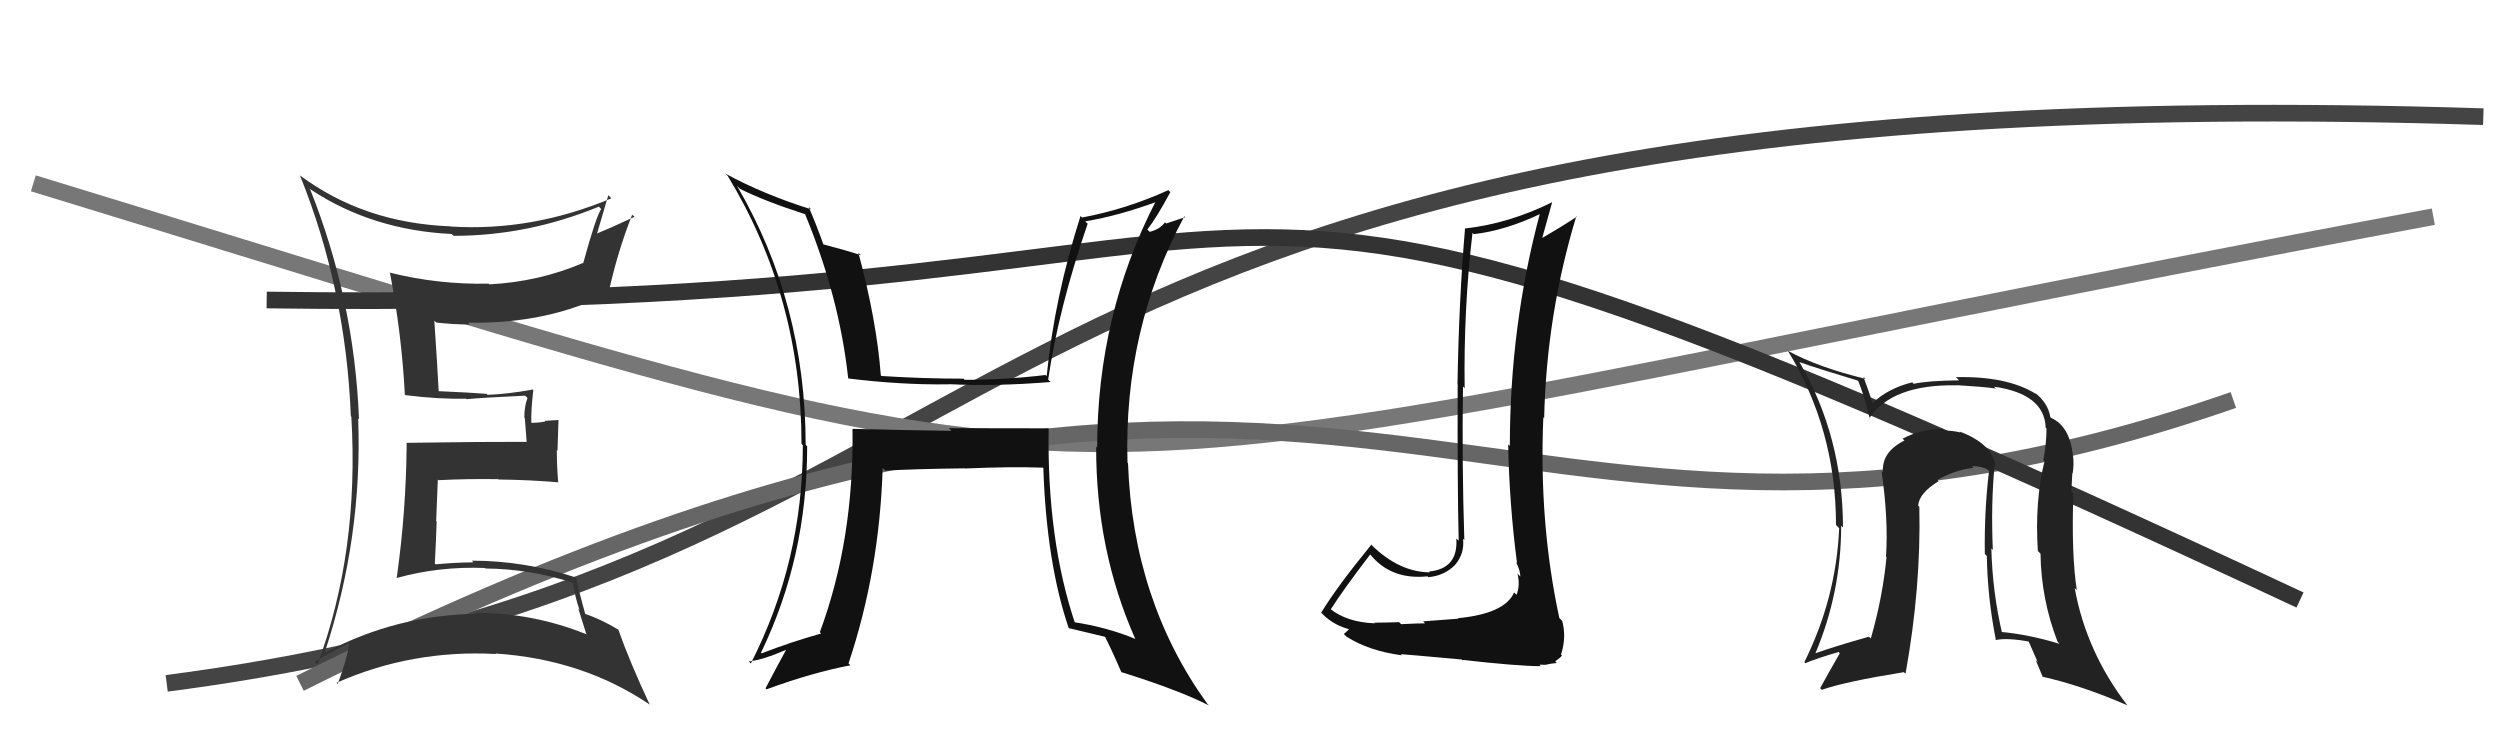
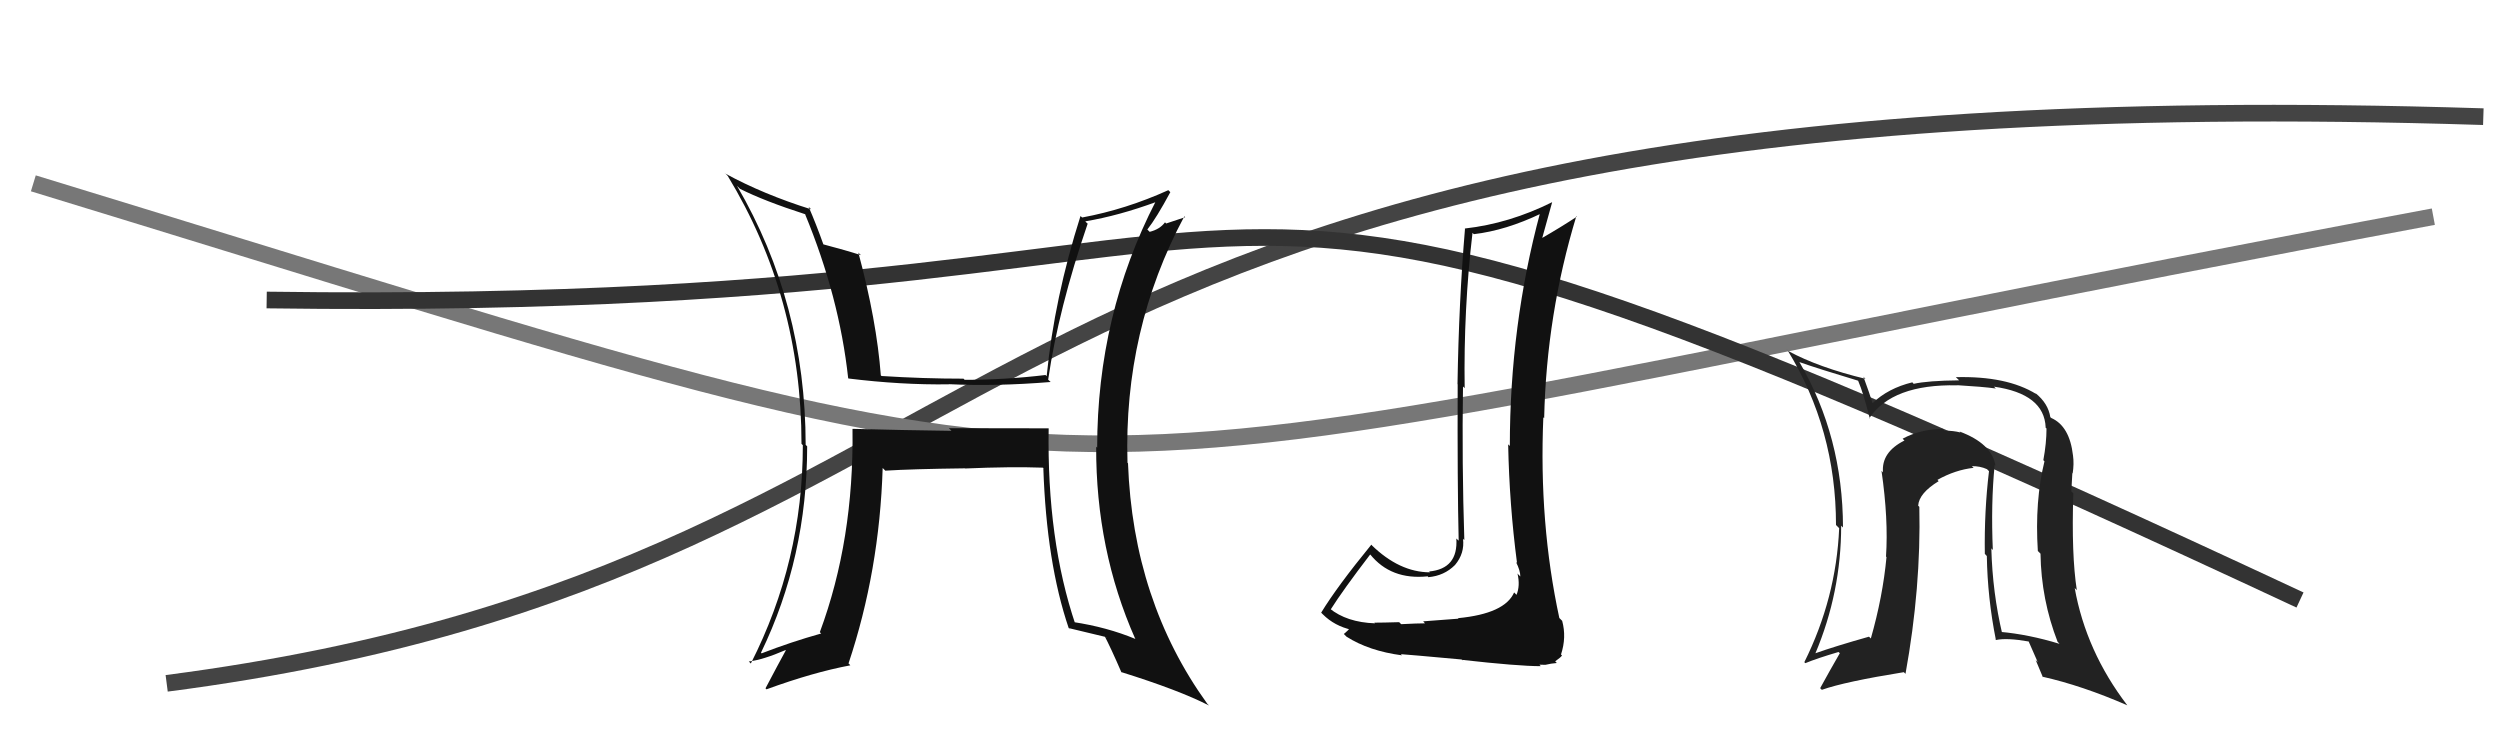
<svg xmlns="http://www.w3.org/2000/svg" width="150" height="44" viewBox="0,0,150,44">
  <path d="M10 41 C64 34,55 4,149 7" stroke="#444" fill="none" />
  <path d="M2 11 C74 33,55 30,146 13" stroke="#777" fill="none" />
-   <path d="M18 41 C82 9,88 40,134 24" stroke="#666" fill="none" />
  <path d="M16 18 C88 19,63 1,138 36" stroke="#333" fill="none" />
  <path fill="#222" d="M119.70 27.91L119.63 27.84L119.73 27.94Q119.51 26.61 117.57 25.89L117.68 26.00L117.63 25.95Q117.22 25.84 116.68 25.84L116.70 25.86L116.57 25.73Q115.22 25.75 114.16 26.32L114.23 26.40L114.27 26.43Q112.87 27.13 112.98 28.35L112.95 28.31L112.89 28.25Q113.31 31.15 113.16 33.39L113.19 33.43L113.19 33.42Q112.97 35.79 112.25 38.31L112.33 38.39L112.14 38.20Q110.09 38.78 108.91 39.20L109.00 39.29L108.92 39.21Q110.47 35.54 110.47 31.54L110.53 31.60L110.58 31.65Q110.57 26.20 107.98 21.75L107.89 21.65L107.95 21.72Q109.08 22.12 111.48 22.84L111.58 22.94L111.49 22.85Q111.81 23.60 112.19 25.12L112.17 25.10L112.16 25.09Q113.54 23.04 117.43 23.12L117.48 23.17L117.41 23.11Q118.95 23.20 119.75 23.31L119.71 23.27L119.64 23.20Q122.66 23.63 122.74 25.65L122.71 25.63L122.79 25.71Q122.79 26.59 122.60 27.61L122.69 27.70L122.67 27.67Q122.08 30.06 122.27 33.06L122.43 33.22L122.43 33.22Q122.47 35.97 123.46 38.52L123.49 38.54L123.57 38.63Q121.71 38.06 120.00 37.91L120.05 37.96L120.14 38.05Q119.55 35.56 119.48 32.90L119.57 33.00L119.57 33.00Q119.45 30.21 119.68 27.89ZM119.66 38.30L119.62 38.26L119.76 38.40Q120.42 38.26 121.72 38.49L121.72 38.49L122.26 39.72L122.14 39.60Q122.35 40.11 122.58 40.65L122.61 40.68L122.54 40.60Q124.94 41.14 127.64 42.32L127.56 42.24L127.64 42.32Q125.16 39.08 124.48 35.27L124.45 35.25L124.61 35.41Q124.28 33.29 124.40 29.60L124.21 29.41L124.28 29.48Q124.30 29.20 124.34 28.40L124.29 28.34L124.36 28.41Q124.45 27.82 124.38 27.33L124.39 27.34L124.38 27.33Q124.18 25.57 123.08 25.08L123.09 25.09L123.02 25.03Q122.89 24.20 122.13 23.59L122.13 23.60L122.17 23.64Q120.40 22.55 117.35 22.63L117.36 22.64L117.55 22.82Q115.66 22.84 114.82 23.03L114.82 23.03L114.74 22.94Q113.29 23.29 112.34 24.20L112.39 24.26L112.37 24.24Q112.18 23.62 111.80 22.59L111.82 22.62L111.93 22.73Q109.12 22.05 107.29 21.06L107.18 20.94L107.25 21.01Q110.16 25.75 110.16 31.50L110.31 31.65L110.35 31.69Q110.17 35.89 108.26 39.73L108.37 39.84L108.32 39.79Q109.02 39.50 110.31 39.12L110.39 39.19L110.39 39.19Q109.75 40.30 109.21 41.29L109.25 41.33L109.31 41.39Q110.69 40.90 114.23 40.33L114.25 40.35L114.33 40.43Q115.27 35.24 115.16 30.41L115.15 30.40L115.09 30.34Q115.14 29.59 116.32 28.87L116.28 28.83L116.25 28.79Q117.32 28.19 118.42 28.07L118.43 28.08L118.31 27.97Q118.80 27.96 119.22 28.15L119.36 28.29L119.34 28.27Q119.05 30.68 119.09 33.23L119.16 33.31L119.21 33.36Q119.25 35.87 119.75 38.38Z" />
-   <path fill="#333" d="M18.61 11.33L18.59 11.31L18.67 11.39Q22.35 13.81 27.10 14.04L27.13 14.07L27.22 14.15Q31.67 14.15 35.93 12.40L35.96 12.43L36.07 12.54Q35.75 13.02 34.99 15.80L34.95 15.76L34.97 15.78Q32.33 16.91 29.36 17.06L29.29 16.99L29.32 17.02Q26.26 17.08 23.36 16.35L23.39 16.38L23.40 16.39Q24.10 20.02 24.29 23.67L24.32 23.70L24.33 23.71Q26.36 23.96 27.96 23.92L27.92 23.88L27.99 23.95Q29.11 23.85 31.51 23.74L31.64 23.87L31.65 23.88Q31.46 24.37 31.46 25.06L31.49 25.09L31.60 26.53L31.58 26.51Q29.17 26.50 24.37 26.57L24.26 26.46L24.40 26.60Q24.37 30.69 23.80 34.69L23.77 34.65L23.80 34.68Q26.36 33.97 29.10 34.08L29.17 34.15L29.13 34.11Q31.77 34.13 34.36 34.96L34.47 35.08L34.39 34.99Q34.50 35.83 34.77 36.59L34.70 36.52L35.19 38.08L35.17 38.05Q31.98 36.77 28.56 36.77L28.62 36.84L28.61 36.83Q23.80 36.89 19.54 39.14L19.39 38.99L19.50 39.10Q21.76 32.22 21.49 25.10L21.42 25.03L21.54 25.15Q21.26 17.98 18.59 11.31ZM18.91 39.73L18.89 39.71L18.89 39.70Q20.13 38.96 20.89 38.62L20.91 38.64L20.94 38.68Q20.83 39.52 20.26 41.04L20.18 40.96L20.19 40.97Q24.70 38.97 29.76 39.24L29.78 39.25L29.73 39.21Q34.96 39.56 38.96 42.26L39.08 42.39L38.99 42.29Q37.79 39.73 37.10 37.78L37.09 37.77L37.10 37.78Q36.13 37.19 35.14 36.84L35.20 36.91L35.11 36.82Q34.72 35.44 34.57 34.64L34.70 34.77L34.59 34.66Q31.48 33.64 28.32 33.64L28.31 33.64L28.41 33.74Q27.28 33.75 26.14 33.86L26.13 33.85L26.09 33.81Q26.16 32.51 26.20 31.30L26.17 31.26L26.27 28.77L26.30 28.81Q28.11 28.72 29.90 28.75L29.90 28.76L29.92 28.77Q31.73 28.79 33.51 28.94L33.49 28.92L33.49 28.92Q33.41 27.96 33.41 27.01L33.45 27.05L33.51 25.20L32.68 25.25L32.72 25.29Q32.30 25.37 31.85 25.37L31.78 25.30L31.88 25.40Q31.85 24.69 32.00 23.39L31.89 23.28L31.98 23.37Q30.43 23.65 29.25 23.69L29.19 23.62L29.19 23.63Q28.16 23.55 26.33 23.47L26.42 23.56L26.32 23.46Q26.25 22.06 26.06 19.24L26.21 19.39L26.17 19.35Q27.20 19.47 28.19 19.47L28.17 19.44L28.08 19.36Q32.90 19.45 36.59 17.55L36.57 17.53L36.53 17.49Q37.06 15.09 37.93 12.88L38.04 12.98L38.07 13.01Q36.59 13.70 35.75 14.04L35.82 14.11L35.80 14.09Q36.04 13.27 36.50 11.71L36.56 11.77L36.68 11.90Q31.91 13.90 27.04 13.59L27.01 13.57L27.02 13.58Q21.83 13.38 17.99 10.52L17.92 10.46L18.00 10.53Q20.75 17.35 21.05 24.97L21.20 25.12L21.08 25.00Q21.56 33.09 19.05 39.87Z" />
  <path fill="#111" d="M62.97 25.75L62.92 25.70L56.93 25.69L57.09 25.85Q54.08 25.81 51.15 25.73L51.15 25.74L51.15 25.74Q51.24 32.41 49.19 37.93L49.21 37.95L49.27 38.01Q47.45 38.52 45.70 39.20L45.69 39.20L45.66 39.16Q48.43 33.44 48.43 26.78L48.35 26.70L48.34 26.69Q48.33 18.19 44.22 11.15L44.25 11.18L44.40 11.33Q45.85 12.06 48.33 12.86L48.38 12.91L48.30 12.84Q50.36 17.82 50.89 22.69L51.05 22.85L50.91 22.71Q54.07 23.10 56.93 23.06L57.09 23.22L56.92 23.05Q59.73 23.19 63.04 22.92L62.92 22.81L62.89 22.78Q63.51 18.52 65.26 13.42L65.17 13.34L65.12 13.28Q67.14 12.94 69.39 12.11L69.41 12.13L69.35 12.07Q65.83 18.90 65.83 26.86L65.76 26.79L65.77 26.80Q65.75 32.99 68.11 38.32L68.10 38.30L68.13 38.34Q66.43 37.63 64.38 37.32L64.52 37.47L64.53 37.48Q62.81 32.40 62.92 25.70ZM64.20 37.76L64.26 37.82L64.14 37.69Q65.29 37.97 66.39 38.23L66.43 38.28L66.24 38.09Q66.65 38.87 67.29 40.35L67.32 40.38L67.26 40.32Q70.75 41.41 72.54 42.33L72.56 42.35L72.44 42.23Q67.98 36.05 67.68 27.79L67.68 27.80L67.65 27.76Q67.41 19.80 71.06 12.98L71.11 13.03L69.97 13.41L69.90 13.34Q69.59 13.76 68.98 13.91L68.96 13.89L68.84 13.77Q69.38 13.09 70.22 11.53L70.14 11.45L70.10 11.41Q67.56 12.56 64.93 13.05L64.85 12.98L64.83 12.96Q63.26 17.89 62.80 22.57L62.70 22.47L62.73 22.50Q60.32 22.79 57.88 22.79L57.77 22.68L57.81 22.72Q55.41 22.72 52.89 22.56L52.85 22.52L52.85 22.53Q52.60 19.23 51.50 15.15L51.57 15.23L51.66 15.31Q50.80 15.03 49.36 14.65L49.49 14.78L49.42 14.71Q48.96 13.42 48.51 12.39L48.52 12.41L48.67 12.56Q45.80 11.66 43.51 10.41L43.48 10.37L43.66 10.55Q48.09 17.84 48.09 26.63L48.16 26.70L48.17 26.71Q48.17 33.68 45.05 39.81L44.98 39.74L44.93 39.69Q45.81 39.58 47.14 39.00L47.01 38.87L47.15 39.02Q46.73 39.78 45.93 41.30L45.91 41.28L45.99 41.36Q48.78 40.34 51.02 39.92L50.94 39.83L50.91 39.81Q52.77 34.25 52.96 28.08L53.12 28.24L53.12 28.24Q54.70 28.14 57.90 28.10L57.90 28.10L57.90 28.11Q60.67 27.99 62.58 28.06L62.66 28.15L62.60 28.09Q62.79 33.76 64.12 37.68Z" />
  <path fill="#111" d="M87.54 37.15L87.51 37.12L85.39 37.28L85.50 37.40Q85.05 37.40 84.08 37.45L84.07 37.45L83.95 37.33Q82.95 37.36 82.46 37.36L82.62 37.52L82.50 37.40Q80.80 37.34 79.77 36.50L79.93 36.66L79.84 36.57Q80.58 35.40 82.21 33.27L82.30 33.36L82.20 33.25Q83.45 34.81 85.66 34.58L85.73 34.65L85.70 34.63Q86.65 34.55 87.30 33.90L87.34 33.94L87.30 33.90Q87.89 33.20 87.78 32.32L87.81 32.36L87.86 32.40Q87.71 27.76 87.78 23.19L87.90 23.31L87.88 23.29Q87.81 18.58 88.35 13.97L88.35 13.97L88.43 14.05Q90.34 13.83 92.47 12.81L92.46 12.79L92.41 12.75Q90.59 19.52 90.59 26.76L90.68 26.85L90.49 26.66Q90.56 30.27 91.02 33.77L91.09 33.84L90.96 33.72Q91.22 34.24 91.22 34.59L91.12 34.49L91.05 34.41Q91.22 35.15 90.99 35.69L90.84 35.54L90.85 35.54Q90.30 36.82 87.48 37.09ZM92.40 39.92L92.37 39.88L92.72 39.89L93.07 39.82L93.41 39.78L93.31 39.68Q93.64 39.45 93.72 39.33L93.72 39.33L93.66 39.27Q94.00 38.24 93.73 37.25L93.69 37.21L93.56 37.08Q92.33 31.39 92.60 25.04L92.62 25.06L92.65 25.08Q92.79 18.87 94.58 12.97L94.52 12.91L94.61 13.00Q93.69 13.61 92.44 14.33L92.38 14.27L92.50 14.40Q92.71 13.65 93.13 12.13L93.16 12.16L93.13 12.13Q90.56 13.41 87.90 13.71L87.87 13.68L87.90 13.72Q87.53 18.10 87.45 23.05L87.49 23.09L87.46 23.06Q87.44 29.02 87.52 32.44L87.43 32.36L87.38 32.31Q87.50 34.13 85.74 34.29L85.75 34.29L85.79 34.34Q83.96 34.33 82.29 32.70L82.35 32.76L82.28 32.68Q80.22 35.20 79.27 36.76L79.35 36.84L79.37 36.86Q80.07 37.56 81.10 37.79L81.05 37.74L80.99 37.68Q80.90 37.82 80.63 38.04L80.62 38.03L80.79 38.20Q82.14 39.06 84.12 39.32L84.04 39.24L84.05 39.25Q84.41 39.27 87.70 39.57L87.84 39.72L87.71 39.59Q91.08 39.97 92.45 39.97Z" />
</svg>